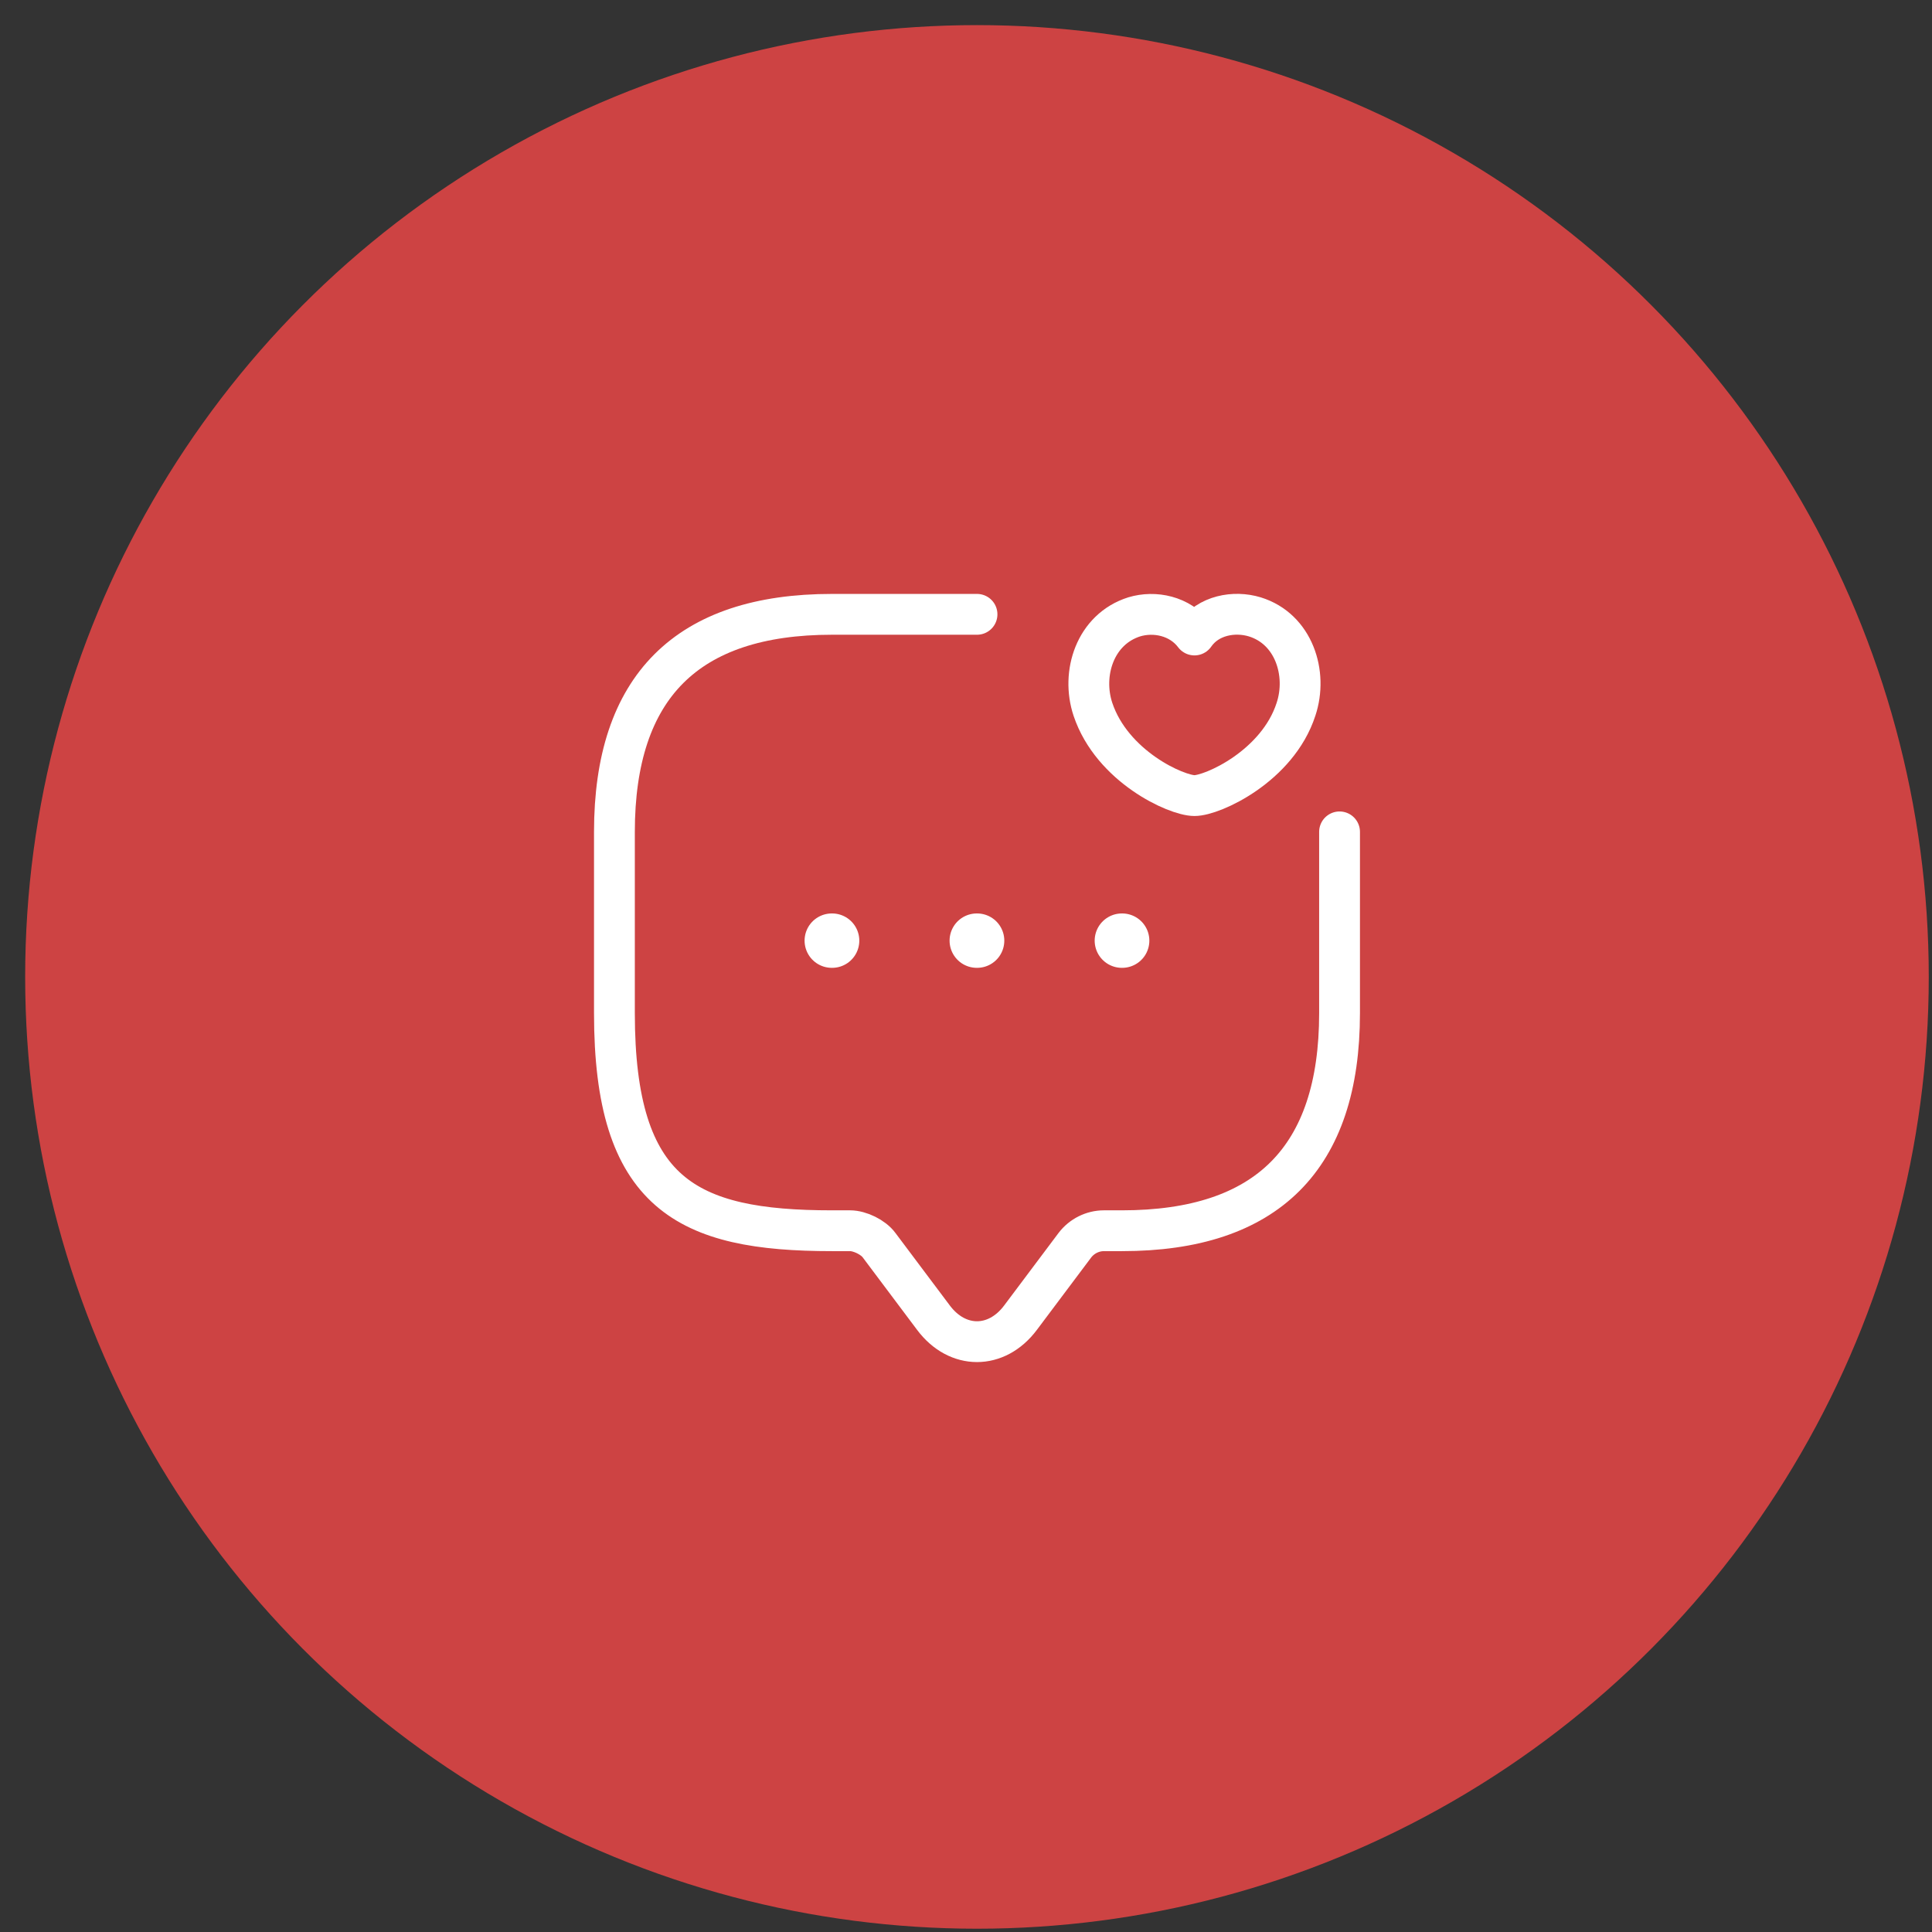
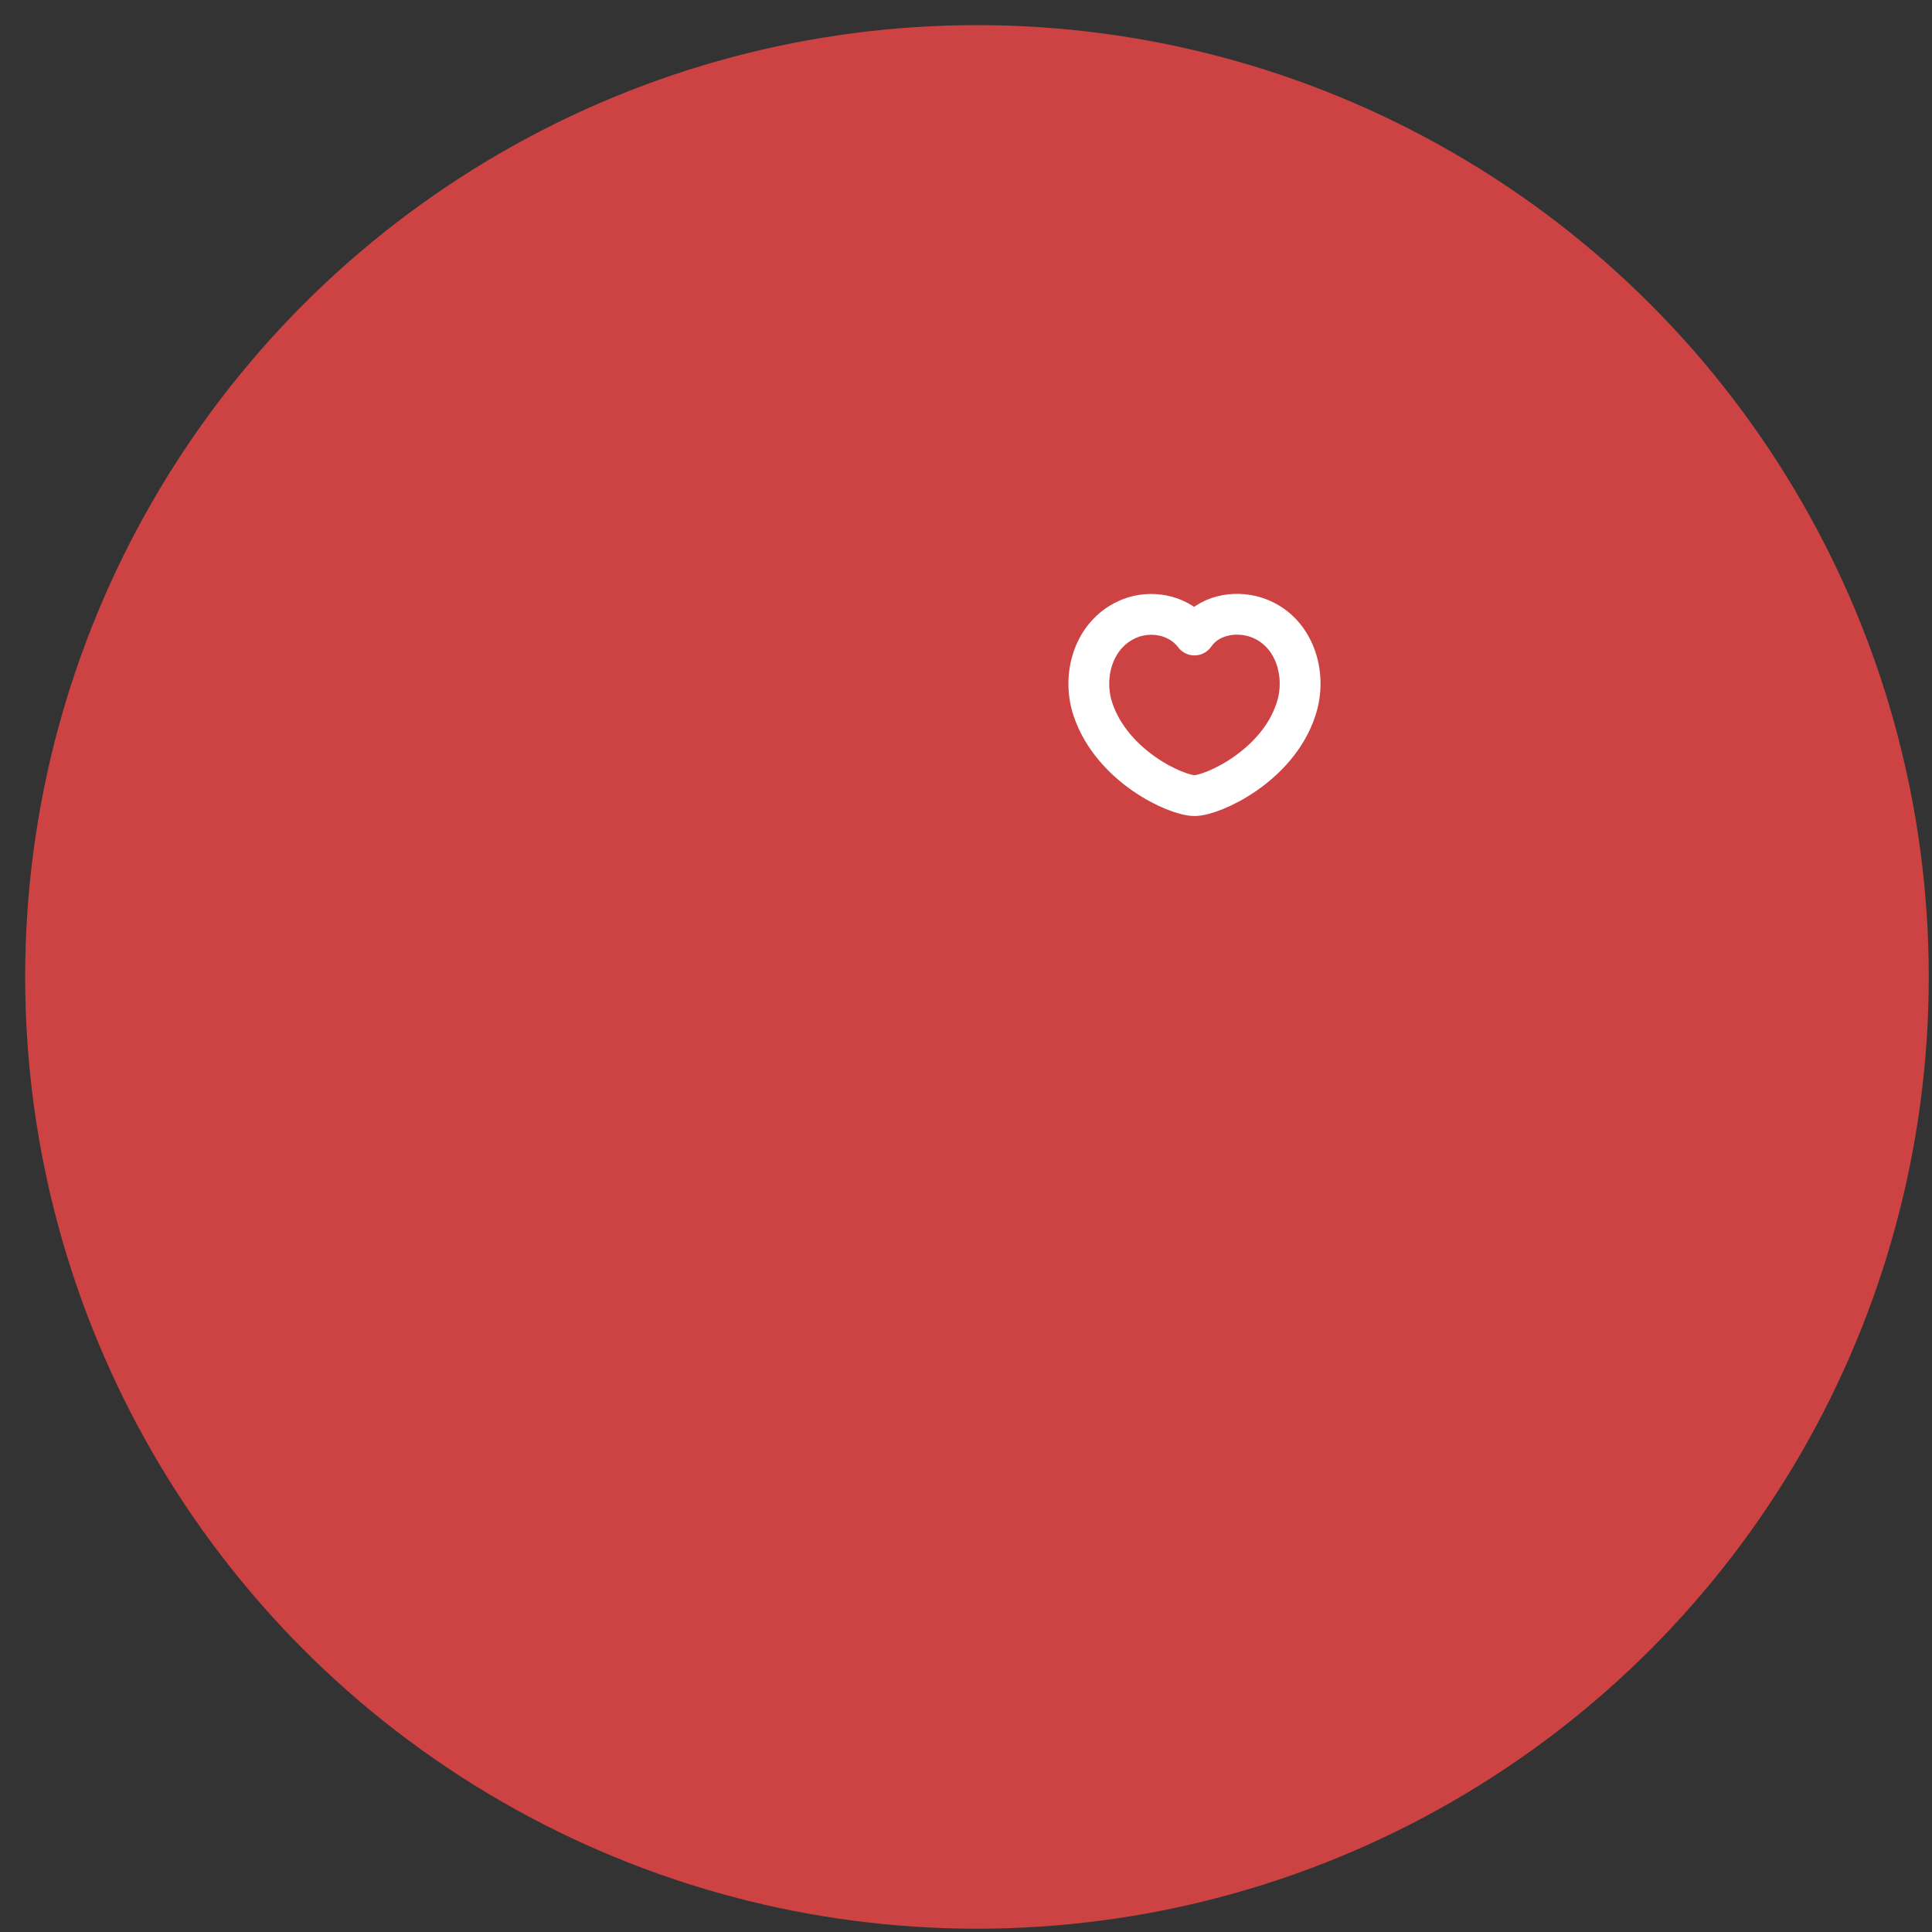
<svg xmlns="http://www.w3.org/2000/svg" width="40" height="40" viewBox="0 0 40 40" fill="none">
  <rect x="0" y="0" width="40" height="40" fill="#333333" stroke="none" />
  <circle cx="20.227" cy="20.226" r="19.706" fill="#CD4343" />
-   <path d="M27.734 17.223V20.977C27.734 23.98 26.233 25.481 23.23 25.481H22.855C22.622 25.481 22.397 25.593 22.254 25.781L21.128 27.282C20.633 27.943 19.822 27.943 19.327 27.282L18.201 25.781C18.081 25.616 17.803 25.481 17.6 25.481H17.225C14.222 25.481 12.721 24.73 12.721 20.977V17.223C12.721 14.221 14.222 12.719 17.225 12.719H20.228" stroke="white" stroke-width="0.845" stroke-miterlimit="10" stroke-linecap="round" stroke-linejoin="round" />
  <path d="M22.628 14.686C22.381 13.943 22.673 13.027 23.484 12.771C23.905 12.644 24.43 12.749 24.73 13.147C25.016 12.734 25.556 12.644 25.977 12.771C26.787 13.019 27.08 13.943 26.832 14.686C26.449 15.864 25.106 16.472 24.73 16.472C24.355 16.472 23.026 15.872 22.628 14.686Z" stroke="white" stroke-width="0.845" stroke-linecap="round" stroke-linejoin="round" />
-   <path d="M23.227 19.475H23.233" stroke="white" stroke-width="1.126" stroke-linecap="round" stroke-linejoin="round" />
-   <path d="M20.223 19.475H20.23" stroke="white" stroke-width="1.126" stroke-linecap="round" stroke-linejoin="round" />
-   <path d="M17.221 19.475H17.228" stroke="white" stroke-width="1.126" stroke-linecap="round" stroke-linejoin="round" />
</svg>